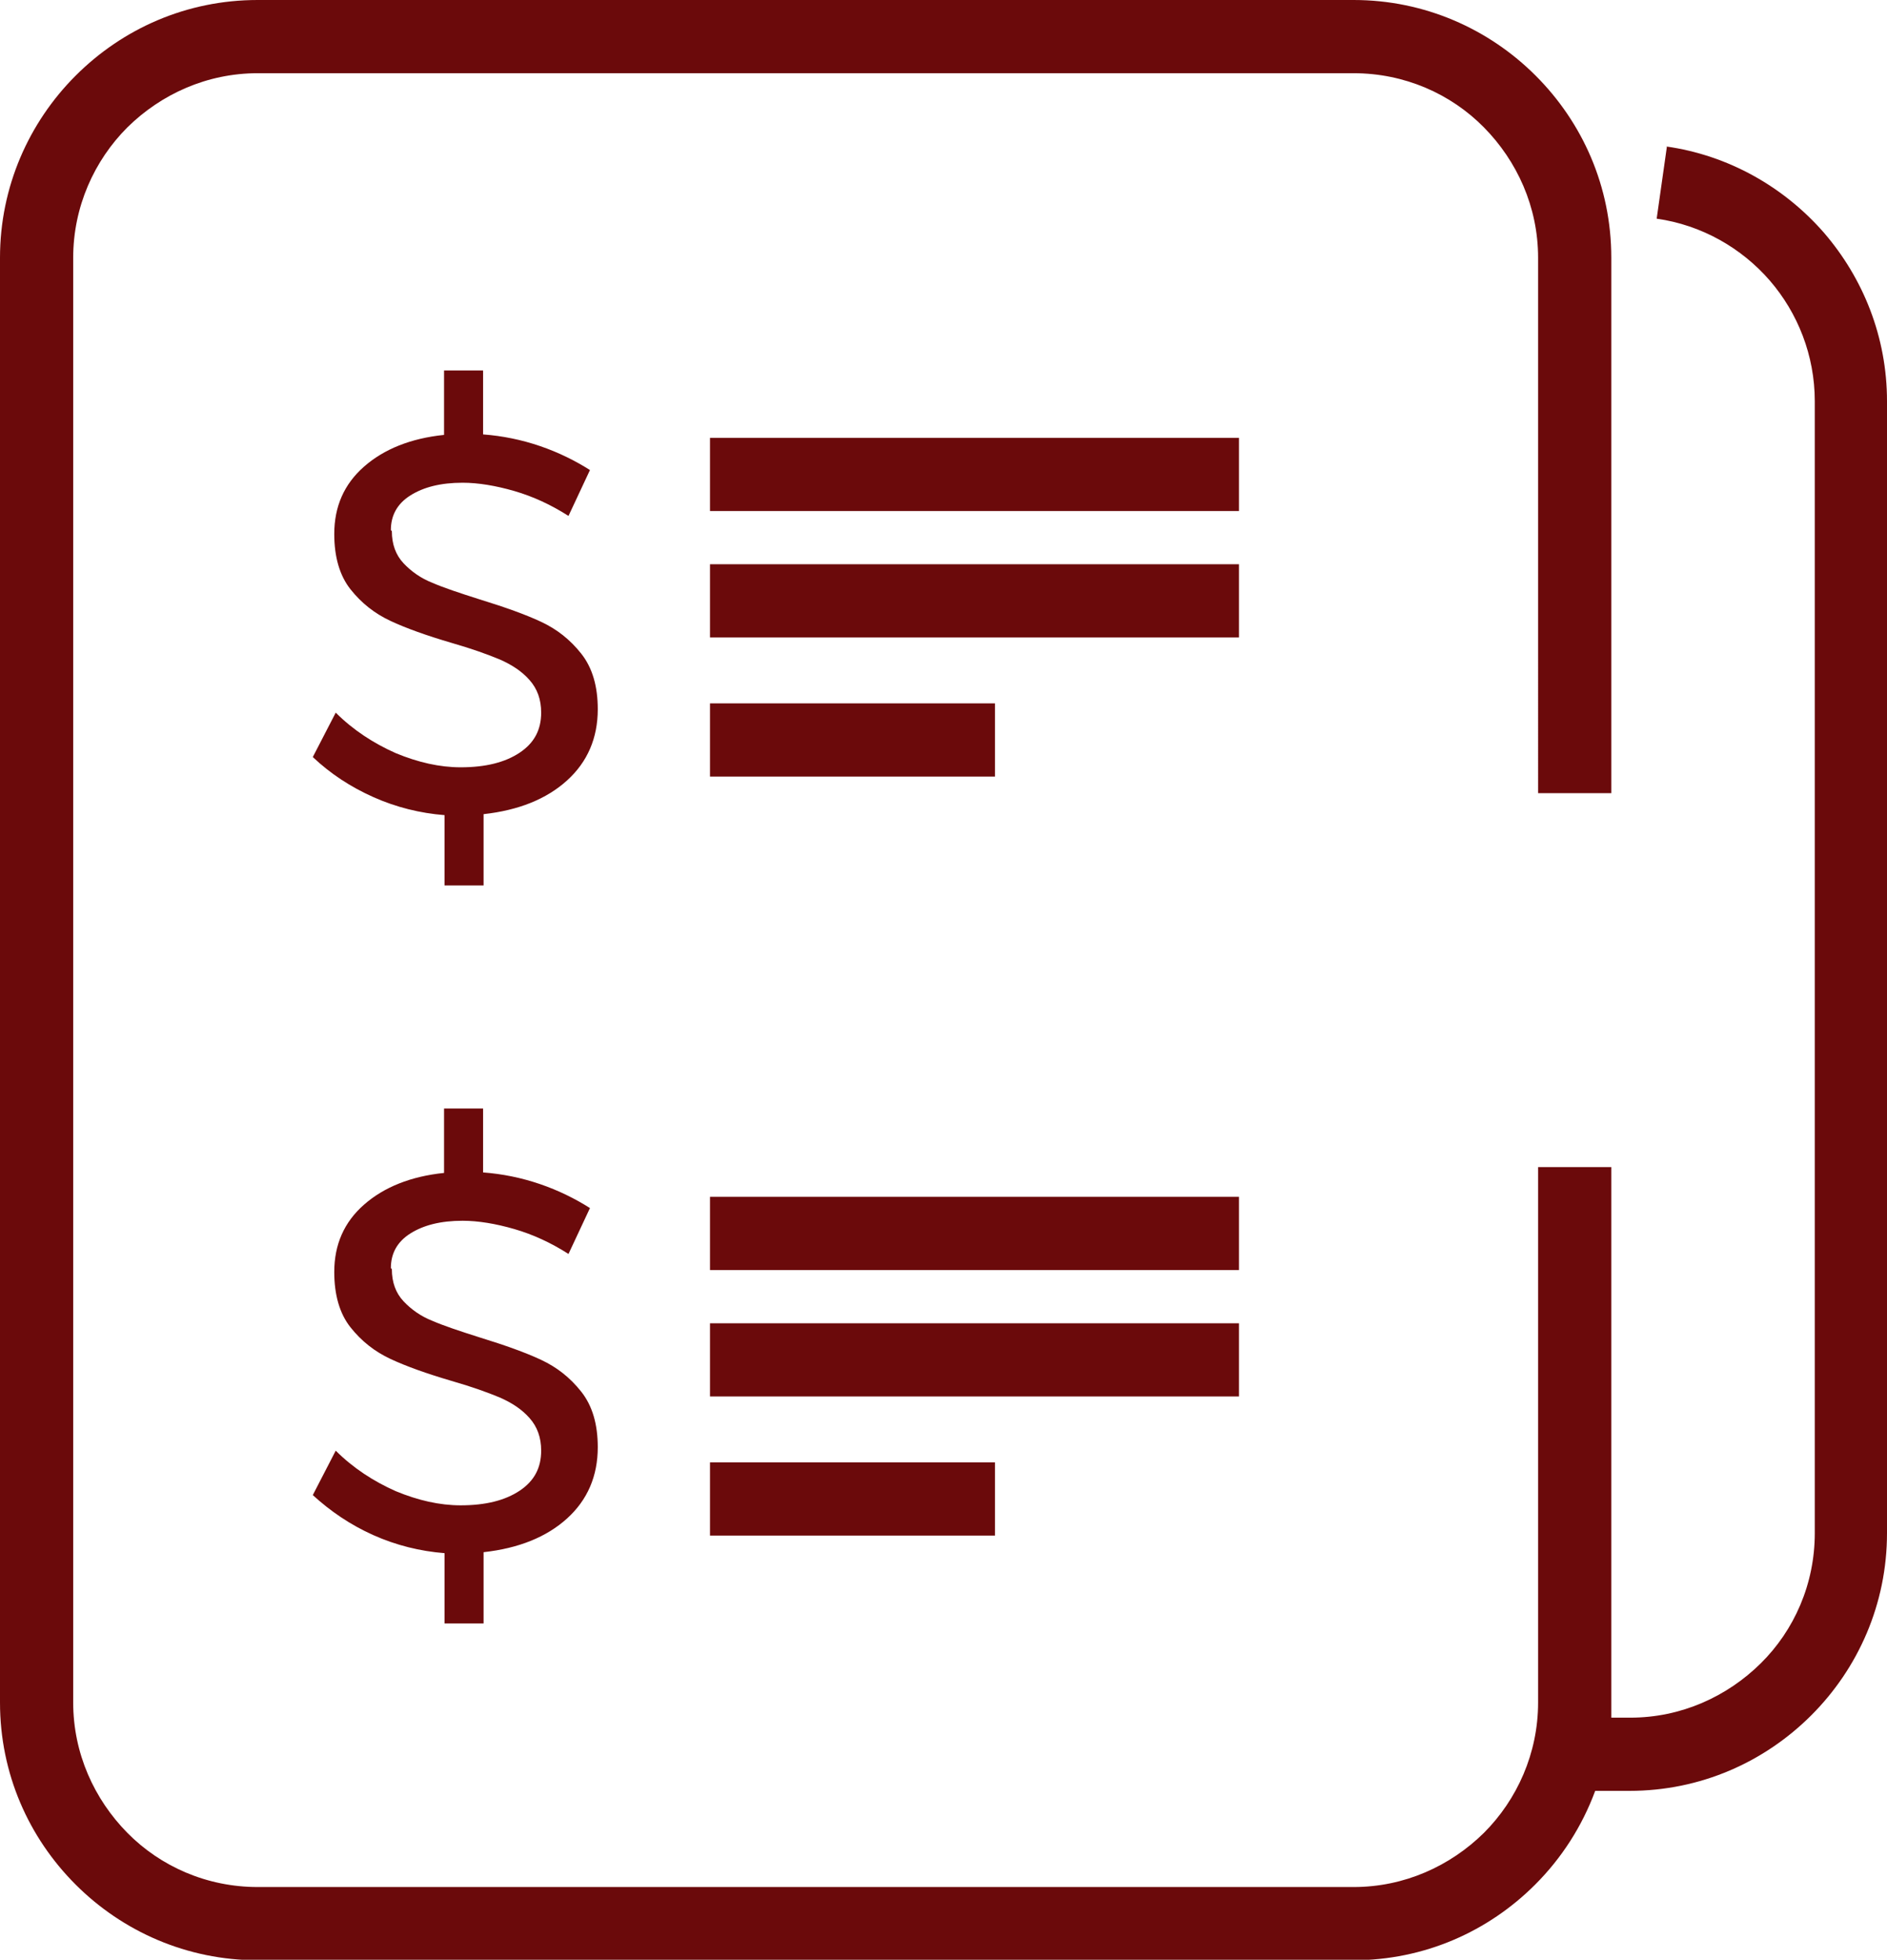
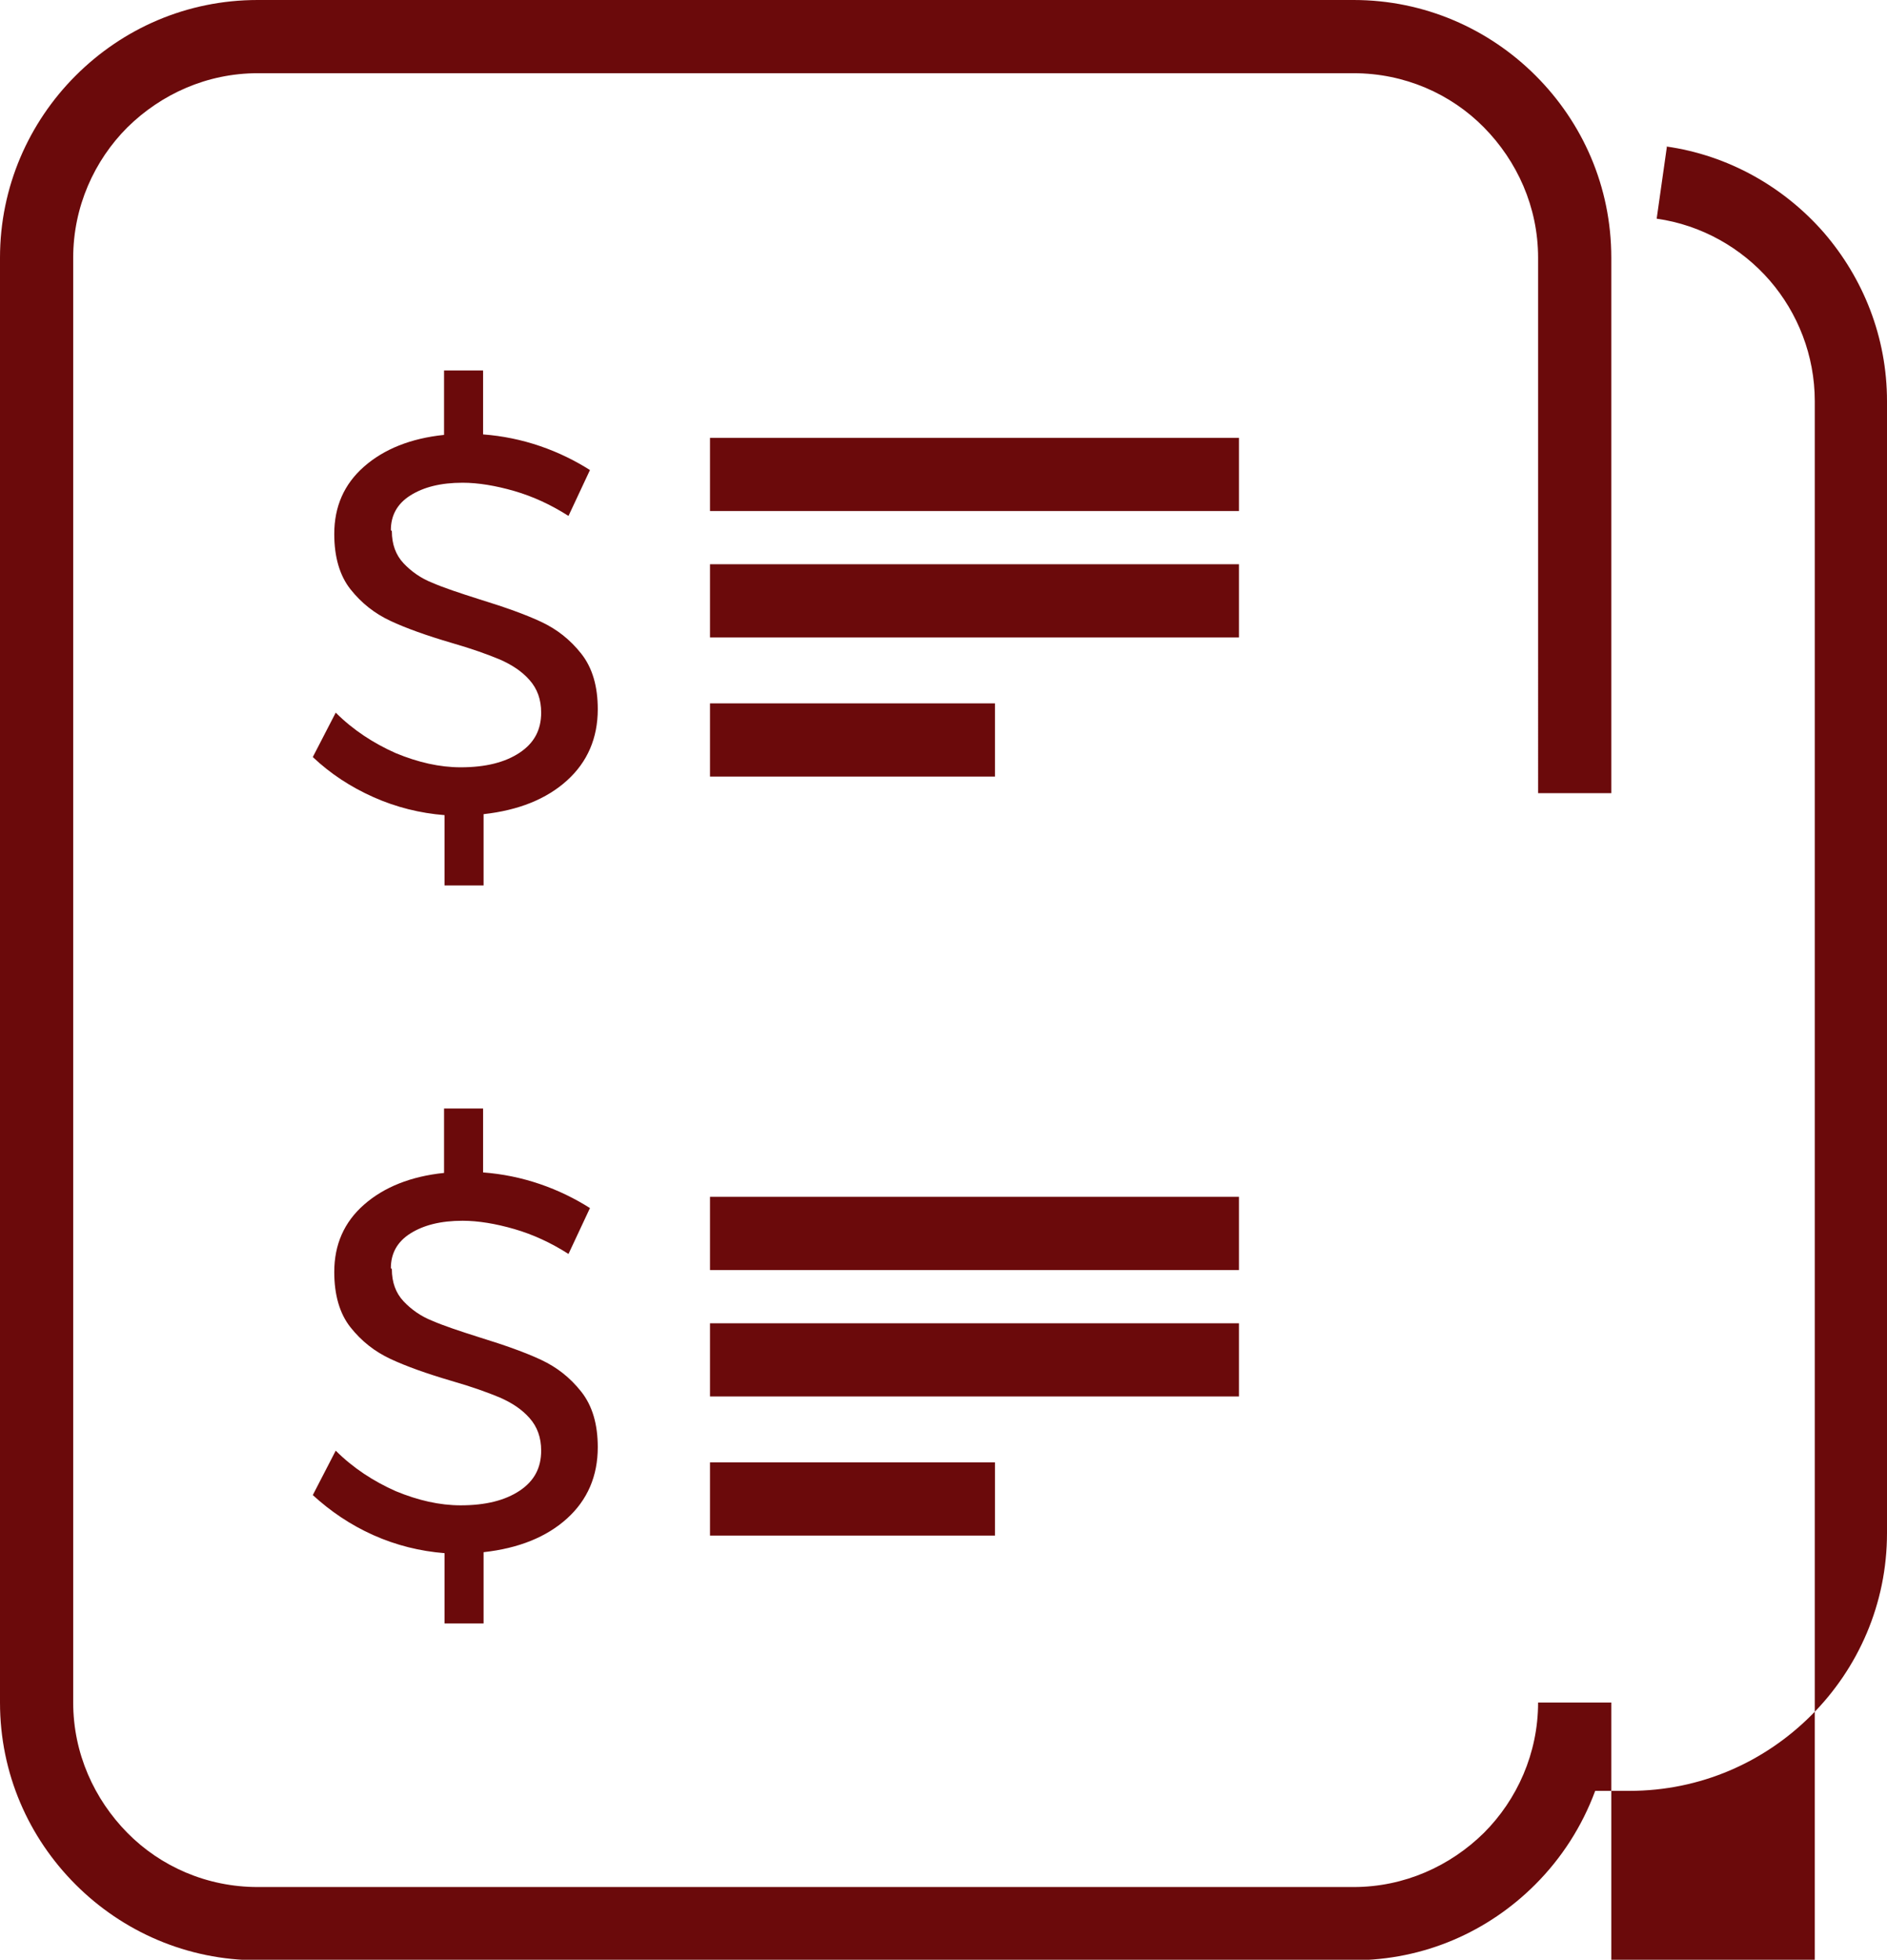
<svg xmlns="http://www.w3.org/2000/svg" id="Camada_2" data-name="Camada 2" viewBox="0 0 38.67 40.15">
  <defs>
    <style>      .cls-1 {        fill: #6b0a0b;        fill-rule: evenodd;      }    </style>
  </defs>
  <g id="Camada_1-2" data-name="Camada 1">
-     <path class="cls-1" d="m8.03,26c0,.27.08.49.24.66s.36.31.59.4c.23.1.56.21.97.34.52.16.94.31,1.26.46.32.15.59.36.82.65.23.29.34.67.34,1.14,0,.59-.21,1.08-.63,1.46-.42.38-.99.61-1.71.69v1.46h-.8v-1.44c-.5-.04-.99-.16-1.46-.37-.47-.21-.88-.49-1.24-.82l.47-.91c.36.36.78.63,1.23.83.46.19.9.29,1.33.29.51,0,.91-.1,1.21-.3.3-.2.44-.47.44-.82,0-.27-.08-.49-.24-.67-.16-.18-.36-.31-.61-.42-.24-.1-.57-.22-.99-.34-.51-.15-.93-.3-1.25-.45-.32-.15-.59-.36-.82-.65-.22-.28-.33-.66-.33-1.13,0-.56.2-1.02.61-1.38.41-.36.96-.58,1.64-.65v-1.32h.8v1.31c.4.03.79.11,1.17.24.38.13.72.3,1.02.49l-.44.94c-.36-.23-.73-.4-1.11-.51-.38-.11-.74-.17-1.06-.17-.45,0-.8.09-1.07.26s-.4.41-.4.71M34.14,3c1.28.18,2.42.83,3.24,1.77.8.93,1.29,2.13,1.29,3.45v23.19c0,1.45-.59,2.77-1.55,3.73s-2.27,1.55-3.73,1.55h-.7c-.27.73-.69,1.38-1.23,1.92-.96.96-2.27,1.55-3.73,1.55H5.28c-1.45,0-2.77-.59-3.73-1.55s-1.55-2.27-1.55-3.73V5.28c0-1.45.59-2.77,1.55-3.73.96-.96,2.27-1.55,3.73-1.55h22.46c1.45,0,2.77.59,3.73,1.55.96.96,1.55,2.27,1.55,3.73v10.97h-1.5V5.28c0-1.04-.43-1.98-1.11-2.67s-1.63-1.11-2.67-1.11H5.28c-1.04,0-1.98.43-2.67,1.11-.68.68-1.11,1.63-1.11,2.67v29.6c0,1.04.43,1.98,1.11,2.67s1.63,1.11,2.67,1.11h22.46c1.04,0,1.98-.43,2.67-1.11.68-.68,1.11-1.63,1.11-2.67v-10.97h1.5v10.97c0,.1,0,.21,0,.31h.39c1.04,0,1.98-.43,2.67-1.11s1.11-1.63,1.11-2.67V8.22c0-.94-.35-1.81-.92-2.47-.58-.67-1.4-1.14-2.32-1.27l.21-1.48Zm-19.59,5.97h10.84v1.5h-10.84v-1.5Zm0,2.59h10.84v1.5h-10.84v-1.5Zm0,2.85h5.84v1.5h-5.84v-1.5Zm0,10.11h10.84v1.5h-10.84v-1.5Zm0,2.59h10.84v1.5h-10.84v-1.5Zm0,2.85h5.84v1.5h-5.84v-1.5Zm-6.52-19.08c0,.27.08.49.24.66.16.17.36.31.59.4.23.1.56.21.97.34.52.16.94.31,1.26.46.32.15.59.36.82.65.23.29.34.67.34,1.14,0,.59-.21,1.08-.63,1.46-.42.38-.99.61-1.71.69v1.46h-.8v-1.44c-.5-.04-.99-.16-1.46-.37-.47-.21-.88-.48-1.24-.82l.47-.91c.36.36.78.63,1.23.83.46.19.9.29,1.33.29.51,0,.91-.1,1.21-.3.3-.2.44-.47.44-.82,0-.27-.08-.49-.24-.67-.16-.18-.36-.31-.61-.42-.24-.1-.57-.22-.99-.34-.51-.15-.93-.3-1.25-.45-.32-.15-.59-.36-.82-.65-.22-.28-.33-.66-.33-1.13,0-.56.2-1.02.61-1.38.41-.36.96-.58,1.64-.65v-1.32h.8v1.31c.4.03.79.11,1.17.24s.72.3,1.02.49l-.44.94c-.36-.23-.73-.4-1.11-.51-.38-.11-.74-.17-1.06-.17-.45,0-.8.09-1.07.26s-.4.41-.4.71Z" />
+     <path class="cls-1" d="m8.03,26c0,.27.08.49.24.66s.36.31.59.4c.23.1.56.21.97.34.52.16.94.31,1.26.46.32.15.59.36.82.65.23.29.34.67.34,1.14,0,.59-.21,1.08-.63,1.46-.42.38-.99.61-1.71.69v1.46h-.8v-1.44c-.5-.04-.99-.16-1.46-.37-.47-.21-.88-.49-1.24-.82l.47-.91c.36.36.78.63,1.23.83.46.19.9.29,1.33.29.51,0,.91-.1,1.21-.3.3-.2.44-.47.44-.82,0-.27-.08-.49-.24-.67-.16-.18-.36-.31-.61-.42-.24-.1-.57-.22-.99-.34-.51-.15-.93-.3-1.25-.45-.32-.15-.59-.36-.82-.65-.22-.28-.33-.66-.33-1.13,0-.56.2-1.02.61-1.38.41-.36.96-.58,1.64-.65v-1.32h.8v1.31c.4.03.79.11,1.17.24.38.13.72.3,1.02.49l-.44.94c-.36-.23-.73-.4-1.11-.51-.38-.11-.74-.17-1.06-.17-.45,0-.8.09-1.07.26s-.4.41-.4.71M34.14,3c1.28.18,2.42.83,3.24,1.77.8.93,1.29,2.13,1.29,3.45v23.19c0,1.45-.59,2.77-1.55,3.73s-2.27,1.55-3.73,1.55h-.7c-.27.73-.69,1.38-1.23,1.92-.96.96-2.27,1.55-3.73,1.55H5.28c-1.45,0-2.77-.59-3.73-1.55s-1.55-2.27-1.55-3.73V5.28c0-1.45.59-2.77,1.55-3.73.96-.96,2.27-1.55,3.73-1.55h22.46c1.45,0,2.77.59,3.73,1.55.96.96,1.55,2.27,1.55,3.73v10.97h-1.5V5.28c0-1.04-.43-1.98-1.11-2.67s-1.63-1.11-2.67-1.11H5.28c-1.04,0-1.98.43-2.67,1.11-.68.68-1.11,1.63-1.11,2.67v29.6c0,1.04.43,1.98,1.11,2.67s1.63,1.11,2.67,1.11h22.46c1.04,0,1.98-.43,2.67-1.11.68-.68,1.11-1.63,1.11-2.67h1.5v10.97c0,.1,0,.21,0,.31h.39c1.04,0,1.98-.43,2.67-1.11s1.11-1.63,1.11-2.67V8.22c0-.94-.35-1.81-.92-2.47-.58-.67-1.4-1.14-2.32-1.27l.21-1.48Zm-19.59,5.97h10.84v1.5h-10.84v-1.5Zm0,2.59h10.84v1.5h-10.84v-1.5Zm0,2.85h5.84v1.5h-5.84v-1.5Zm0,10.11h10.84v1.5h-10.84v-1.5Zm0,2.59h10.84v1.5h-10.84v-1.5Zm0,2.85h5.84v1.5h-5.84v-1.5Zm-6.52-19.08c0,.27.08.49.24.66.16.17.36.31.59.4.23.1.56.21.97.34.52.16.94.31,1.26.46.32.15.59.36.82.65.23.29.34.67.34,1.14,0,.59-.21,1.08-.63,1.46-.42.38-.99.61-1.71.69v1.46h-.8v-1.44c-.5-.04-.99-.16-1.46-.37-.47-.21-.88-.48-1.24-.82l.47-.91c.36.36.78.63,1.23.83.46.19.9.29,1.33.29.51,0,.91-.1,1.21-.3.3-.2.44-.47.44-.82,0-.27-.08-.49-.24-.67-.16-.18-.36-.31-.61-.42-.24-.1-.57-.22-.99-.34-.51-.15-.93-.3-1.25-.45-.32-.15-.59-.36-.82-.65-.22-.28-.33-.66-.33-1.13,0-.56.2-1.02.61-1.38.41-.36.96-.58,1.64-.65v-1.32h.8v1.31c.4.03.79.11,1.17.24s.72.3,1.02.49l-.44.94c-.36-.23-.73-.4-1.11-.51-.38-.11-.74-.17-1.06-.17-.45,0-.8.09-1.07.26s-.4.41-.4.71Z" />
  </g>
</svg>